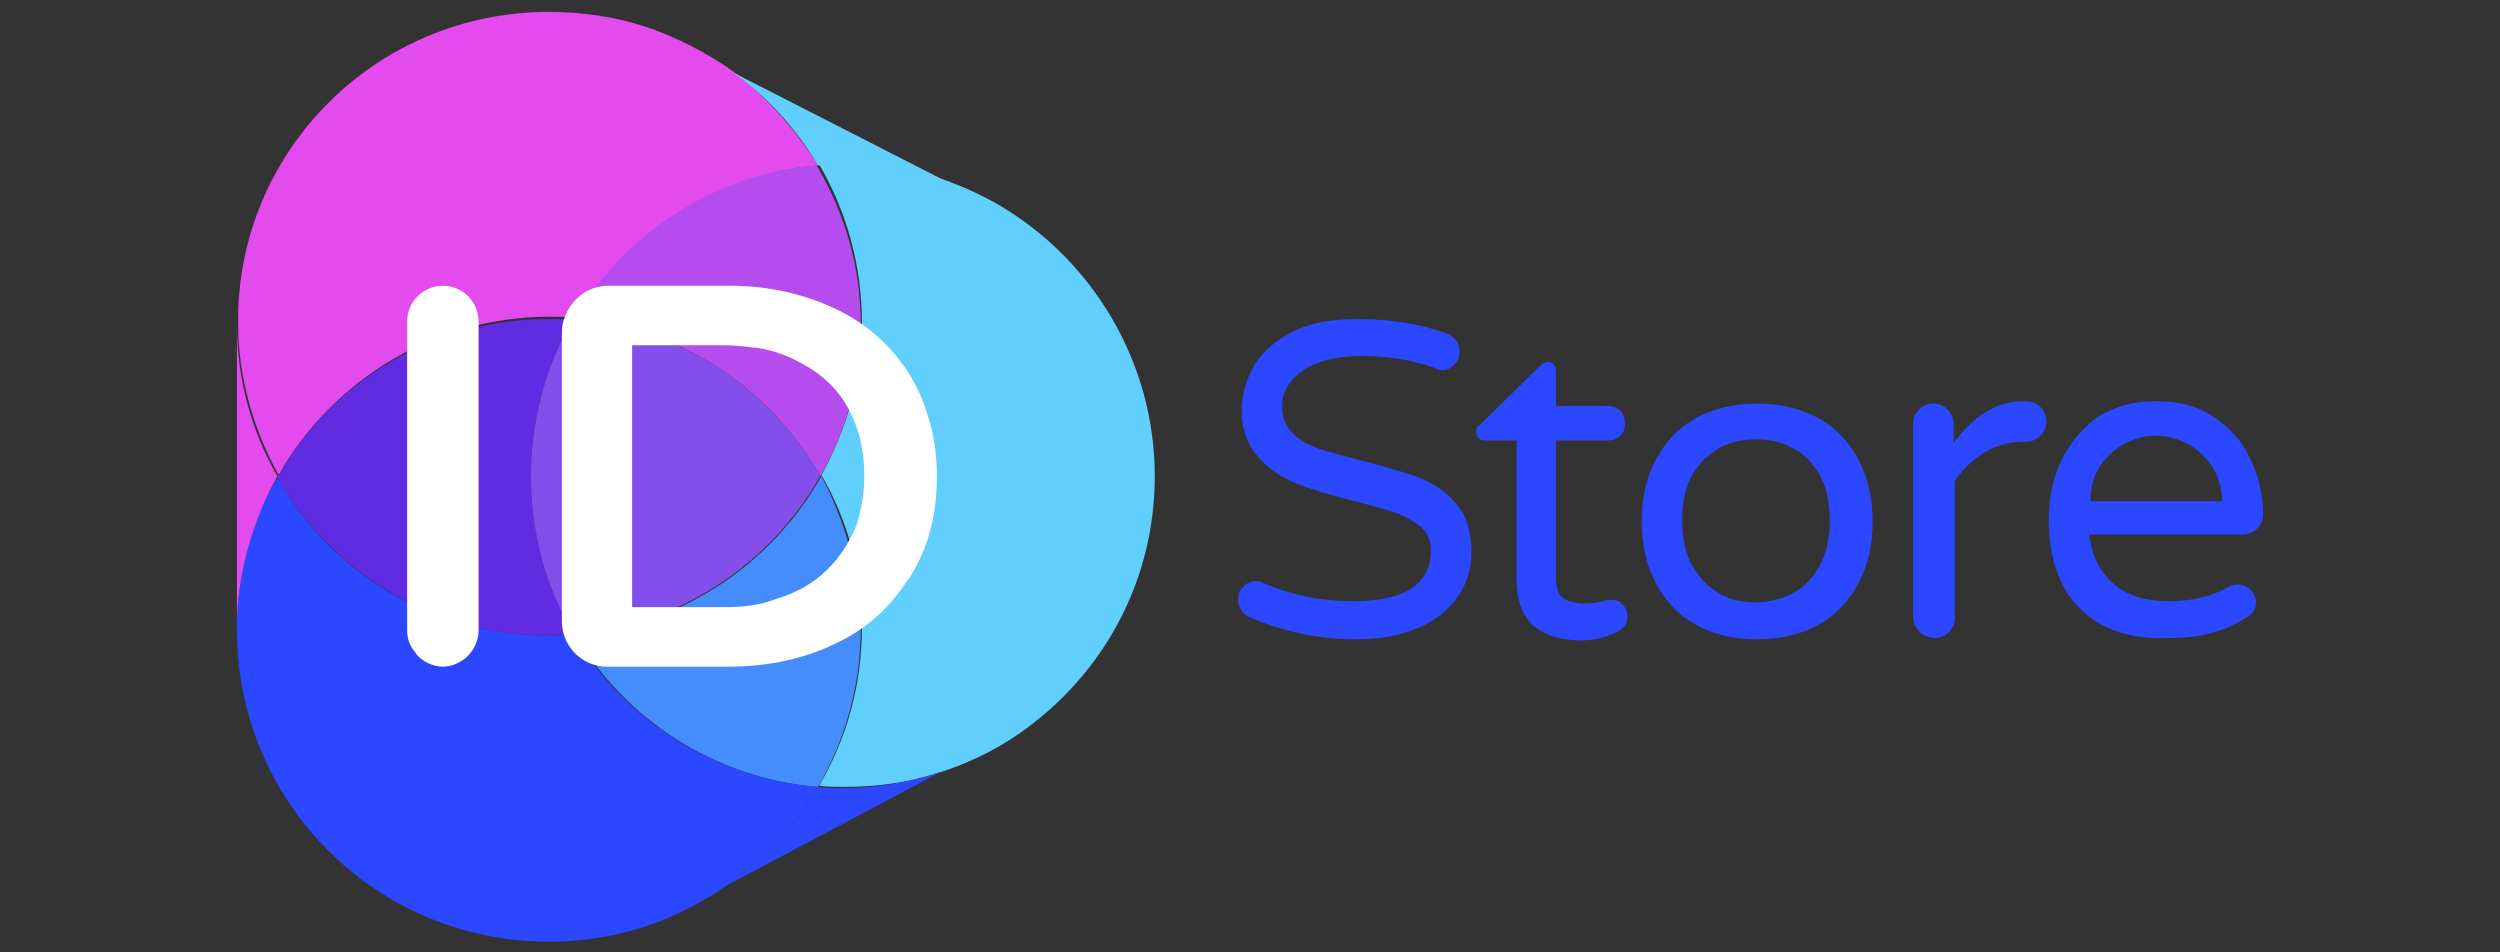
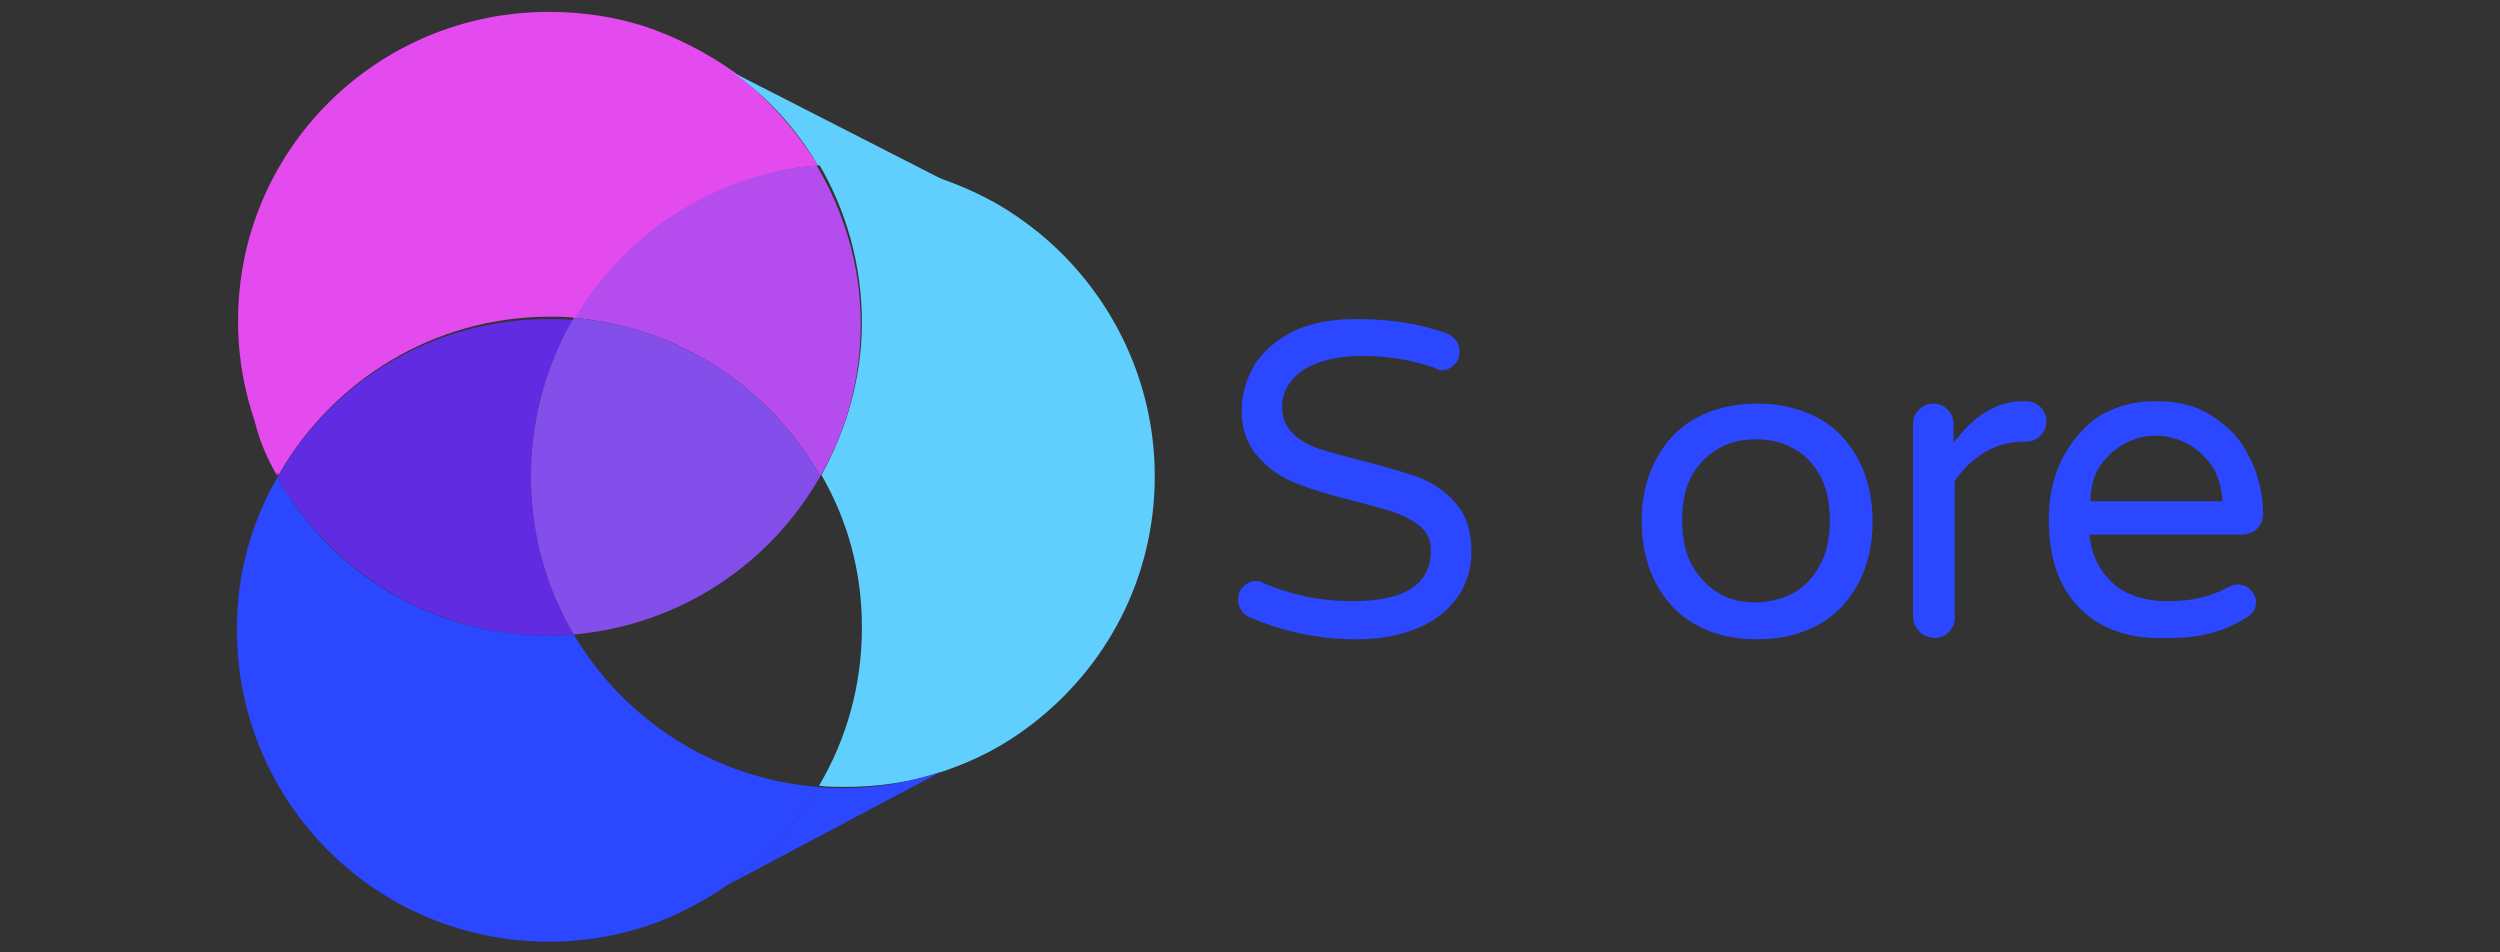
<svg xmlns="http://www.w3.org/2000/svg" version="1.1" id="Слой_1" x="0px" y="0px" viewBox="0 0 210 80" style="enable-background:new 0 0 210 80;" xml:space="preserve">
  <rect x="0" y="0" width="210" height="80" fill="#333333" stroke="none" />
  <style type="text/css">
	.st0{fill:#2B47FF;}
	.st1{fill:#60CFFD;}
	.st2{fill:#B54CED;}
	.st3{fill:#E34BEF;}
	.st4{fill:#612BE2;}
	.st5{fill:#834EEA;}
	.st6{fill:#458DFC;}
	.st7{fill:#FFFFFF;}
</style>
  <g>
    <g>
      <path class="st0" d="M105.1,51.9c-0.3-0.1-0.6-0.3-0.8-0.6c-0.2-0.3-0.3-0.6-0.3-0.9c0-0.4,0.1-0.8,0.4-1.1    c0.3-0.3,0.7-0.5,1.1-0.5c0.3,0,0.5,0.1,0.7,0.2c2.3,1,4.8,1.5,7.4,1.5c4.4,0,6.6-1.4,6.6-4.3c0-0.8-0.3-1.4-0.8-1.9    c-0.6-0.5-1.3-0.9-2.1-1.2c-0.8-0.3-2-0.6-3.5-1c-2-0.5-3.7-1-4.9-1.5c-1.3-0.5-2.3-1.2-3.2-2.2c-0.9-1-1.4-2.3-1.4-3.9    c0-1.4,0.4-2.7,1.1-3.9c0.8-1.2,1.9-2.1,3.3-2.8c1.5-0.7,3.2-1,5.3-1c2.8,0,5.3,0.4,7.5,1.2c0.7,0.3,1.1,0.8,1.1,1.5    c0,0.4-0.1,0.8-0.4,1.1c-0.3,0.3-0.6,0.5-1.1,0.5c-0.2,0-0.4-0.1-0.6-0.2c-2-0.7-4-1-6.1-1c-2,0-3.6,0.4-4.8,1.1    c-1.2,0.8-1.9,1.8-1.9,3.2c0,0.9,0.3,1.6,0.9,2.2c0.6,0.6,1.3,1,2.2,1.3c0.9,0.3,2.1,0.6,3.6,1c2,0.5,3.6,1,4.8,1.4    c1.2,0.5,2.3,1.2,3.1,2.2c0.9,1,1.3,2.4,1.3,4.1c0,1.4-0.4,2.7-1.2,3.8c-0.8,1.1-1.9,2-3.4,2.6c-1.5,0.6-3.1,0.9-5.1,0.9    C110.9,53.7,107.9,53.1,105.1,51.9z" />
-       <path class="st0" d="M127.4,48.7V37h-2.7c-0.2,0-0.4-0.1-0.5-0.2c-0.1-0.1-0.2-0.3-0.2-0.5c0-0.3,0.1-0.5,0.3-0.6l5.1-5    c0.2-0.2,0.4-0.3,0.6-0.3c0.2,0,0.4,0.1,0.5,0.2c0.1,0.2,0.2,0.3,0.2,0.5v3h4.3c0.4,0,0.8,0.1,1.1,0.4c0.3,0.3,0.4,0.6,0.4,1.1    c0,0.4-0.1,0.7-0.4,1c-0.3,0.3-0.6,0.4-1.1,0.4h-4.3v11.4c0,1,0.2,1.6,0.7,1.9c0.5,0.3,1.1,0.4,1.8,0.4c0.5,0,1-0.1,1.5-0.2    c0.1,0,0.2-0.1,0.3-0.1c0.1,0,0.3,0,0.4,0c0.4,0,0.7,0.1,0.9,0.4c0.3,0.3,0.4,0.6,0.4,1c0,0.6-0.3,1-0.9,1.3c-1,0.5-2,0.7-3.1,0.7    C129.2,53.7,127.4,52.1,127.4,48.7z" />
      <path class="st0" d="M142.5,52.5c-1.5-0.8-2.6-2-3.4-3.5c-0.8-1.5-1.2-3.3-1.2-5.2c0-2,0.4-3.7,1.2-5.2c0.8-1.5,1.9-2.7,3.4-3.5    c1.5-0.8,3.2-1.2,5.1-1.2c1.9,0,3.6,0.4,5.1,1.2c1.5,0.8,2.6,2,3.4,3.5c0.8,1.5,1.2,3.3,1.2,5.2c0,2-0.4,3.7-1.2,5.2    c-0.8,1.5-1.9,2.7-3.4,3.5c-1.5,0.8-3.1,1.2-5.1,1.2C145.6,53.7,143.9,53.3,142.5,52.5z M150.5,49.9c0.9-0.5,1.7-1.2,2.3-2.3    c0.6-1,0.9-2.3,0.9-3.9c0-1.6-0.3-2.9-0.9-3.9c-0.6-1-1.4-1.8-2.3-2.2c-0.9-0.5-1.9-0.7-3-0.7c-1.1,0-2.1,0.2-3,0.7    c-0.9,0.5-1.7,1.2-2.3,2.2c-0.6,1-0.9,2.3-0.9,3.9c0,1.6,0.3,2.9,0.9,3.9c0.6,1,1.4,1.8,2.3,2.3c0.9,0.5,1.9,0.7,3,0.7    C148.6,50.6,149.6,50.3,150.5,49.9z" />
      <path class="st0" d="M161.2,53c-0.3-0.3-0.5-0.7-0.5-1.2V35.6c0-0.5,0.2-0.9,0.5-1.2c0.3-0.3,0.7-0.5,1.2-0.5    c0.5,0,0.9,0.2,1.2,0.5c0.3,0.3,0.5,0.7,0.5,1.2v1.6c1.8-2.4,3.7-3.5,5.9-3.5h0.2c0.5,0,0.9,0.2,1.2,0.5c0.3,0.3,0.5,0.7,0.5,1.2    c0,0.5-0.2,0.9-0.5,1.2c-0.3,0.3-0.7,0.5-1.2,0.5H170c-1.2,0-2.3,0.3-3.3,0.9c-1,0.6-1.8,1.4-2.5,2.4v11.5c0,0.5-0.2,0.9-0.5,1.2    c-0.3,0.3-0.7,0.5-1.2,0.5C161.9,53.5,161.5,53.4,161.2,53z" />
      <path class="st0" d="M174.7,51.1c-1.7-1.7-2.6-4.2-2.6-7.4c0-1.8,0.3-3.4,1-4.9c0.7-1.5,1.7-2.7,3-3.7c1.4-0.9,3-1.4,5-1.4    c1.9,0,3.5,0.4,4.8,1.3c1.4,0.9,2.4,2,3.1,3.5c0.7,1.4,1.1,3,1.1,4.7c0,0.5-0.2,0.9-0.5,1.2c-0.3,0.3-0.7,0.5-1.3,0.5h-12.8    c0.2,1.8,0.9,3.1,2,4.1c1.1,1,2.7,1.5,4.6,1.5c1.1,0,2-0.1,2.8-0.3c0.8-0.2,1.6-0.5,2.3-0.9c0.2-0.1,0.4-0.2,0.7-0.2    c0.4,0,0.8,0.1,1.1,0.4c0.3,0.3,0.5,0.6,0.5,1.1c0,0.6-0.3,1-1,1.4c-1,0.6-2,1-2.9,1.2c-1,0.3-2.2,0.4-3.7,0.4    C178.8,53.7,176.4,52.8,174.7,51.1z M186.7,42.1c-0.1-1.2-0.4-2.3-1-3.1c-0.6-0.8-1.3-1.4-2.1-1.8c-0.8-0.4-1.7-0.6-2.5-0.6    c-0.9,0-1.7,0.2-2.5,0.6c-0.8,0.4-1.5,1-2.1,1.8c-0.6,0.8-0.9,1.9-0.9,3.1H186.7z" />
    </g>
    <path class="st1" d="M97,40c0,8.6-4.1,16.1-10.4,20.9c-2.2,1.7-4.7,3-7.4,3.9c-2.6,0.9-5.4,1.3-8.3,1.3c-0.7,0-1.4,0-2.1-0.1   c2.3-3.9,3.6-8.4,3.6-13.3c0-4.7-1.2-9-3.4-12.8c2.1-3.8,3.4-8.2,3.4-12.8c0-4.8-1.3-9.4-3.6-13.3c0.7-0.1,1.4-0.1,2.1-0.1   c3.2,0,6.4,0.6,9.2,1.7c1.8,0.7,3.6,1.6,5.2,2.7C92.3,22.8,97,30.9,97,40z" />
    <path class="st2" d="M72.3,27.2c0,4.7-1.2,9-3.4,12.8c-4.2-7.4-11.8-12.5-20.7-13.3c4.2-7.2,11.7-12.1,20.4-12.8   C70.9,17.8,72.3,22.3,72.3,27.2z" />
    <path class="st3" d="M68.7,13.9c-8.7,0.7-16.2,5.7-20.4,12.8c-0.7-0.1-1.4-0.1-2.1-0.1c-9.8,0-18.3,5.4-22.8,13.3   c-2.1-3.8-3.4-8.2-3.4-12.8C19.9,12.7,31.6,1,46.1,1c2.8,0,5.5,0.4,8,1.2c2.7,0.9,5.2,2.2,7.5,3.8C64.4,8.2,66.8,10.8,68.7,13.9z" />
    <path class="st4" d="M44.6,40c0,4.8,1.3,9.4,3.6,13.3c-0.7,0.1-1.4,0.1-2.1,0.1c-9.8,0-18.3-5.4-22.8-13.3c4.5-8,13-13.3,22.8-13.3   c0.7,0,1.4,0,2.1,0.1C45.9,30.6,44.6,35.2,44.6,40z" />
    <path class="st5" d="M68.9,40c-4.2,7.4-11.8,12.5-20.7,13.3c-2.3-3.9-3.6-8.4-3.6-13.3c0-4.8,1.3-9.4,3.6-13.3   C57.1,27.5,64.7,32.6,68.9,40z" />
-     <path class="st6" d="M72.3,52.8c0,4.8-1.3,9.4-3.6,13.3c-8.7-0.7-16.2-5.7-20.4-12.8c8.9-0.7,16.5-5.9,20.7-13.3   C71,43.8,72.3,48.2,72.3,52.8z" />
    <path class="st0" d="M68.7,66.1c-1.9,3.3-4.6,6.1-7.7,8.3c-1.7,1.2-3.6,2.2-5.6,3c-2.9,1.1-6,1.7-9.3,1.7   c-14.5,0-26.2-11.7-26.2-26.2c0-4.7,1.2-9,3.4-12.8c4.5,8,13,13.3,22.8,13.3c0.7,0,1.4,0,2.1-0.1C52.4,60.4,59.9,65.4,68.7,66.1z" />
-     <path class="st3" d="M23.3,40c-2.1,3.8-3.4,8.2-3.4,12.8V27.2C19.9,31.8,21.1,36.2,23.3,40z" />
+     <path class="st3" d="M23.3,40V27.2C19.9,31.8,21.1,36.2,23.3,40z" />
    <path class="st0" d="M79.1,64.8L61,74.4c3.1-2.2,5.8-5,7.7-8.3c0.7,0.1,1.4,0.1,2.1,0.1C73.7,66.2,76.5,65.7,79.1,64.8z" />
    <path class="st1" d="M80,15.5c-2.9-1.1-6-1.7-9.2-1.7c-0.7,0-1.4,0-2.1,0.1c-1.8-3.1-4.2-5.7-7.1-7.8L80,15.5z" />
-     <path class="st7" d="M37.2,24c-1.6,0-3,1.3-3,3V53c0,0.6,0.2,1.2,0.6,1.7c0.1,0.1,0.2,0.3,0.3,0.4c0.5,0.5,1.3,0.9,2.1,0.9   c0.6,0,1.1-0.2,1.6-0.5c0.8-0.5,1.4-1.5,1.4-2.5V27C40.2,25.3,38.8,24,37.2,24z" />
-     <path class="st7" d="M77.1,47.3c1.1-2.2,1.6-4.6,1.6-7.3c0-2-0.3-3.8-0.9-5.5c-0.3-1-0.8-2-1.3-2.9C75,29.2,73,27.3,70.3,26   c-2.7-1.3-5.7-2-9.1-2H51.1c-1.6,0-3,1-3.6,2.5c-0.2,0.4-0.3,0.9-0.3,1.4v9.8h0v6.8h0v7.7c0,2.1,1.7,3.8,3.8,3.8h10.2   c3.4,0,6.5-0.7,9.1-2c2.1-1,3.8-2.4,5.1-4.1c0.4-0.5,0.7-1,1.1-1.5C76.7,48,76.9,47.7,77.1,47.3z M60.9,51h-7.8V29h7.8   c0.8,0,1.6,0.1,2.4,0.2c0.1,0,0.1,0,0.2,0c0,0,0,0,0,0c1.3,0.2,2.5,0.6,3.6,1.2c1.8,0.9,3.2,2.2,4.1,3.8c0.3,0.6,0.6,1.2,0.8,1.8   c0.4,1.2,0.6,2.5,0.6,4c0,1.3-0.2,2.5-0.5,3.6c-0.2,0.8-0.6,1.5-1,2.2c-0.6,1-1.3,1.8-2.1,2.5c-0.6,0.5-1.3,1-2,1.3   c-0.6,0.3-1.1,0.5-1.8,0.7C64,50.8,62.6,51,60.9,51z" />
  </g>
</svg>